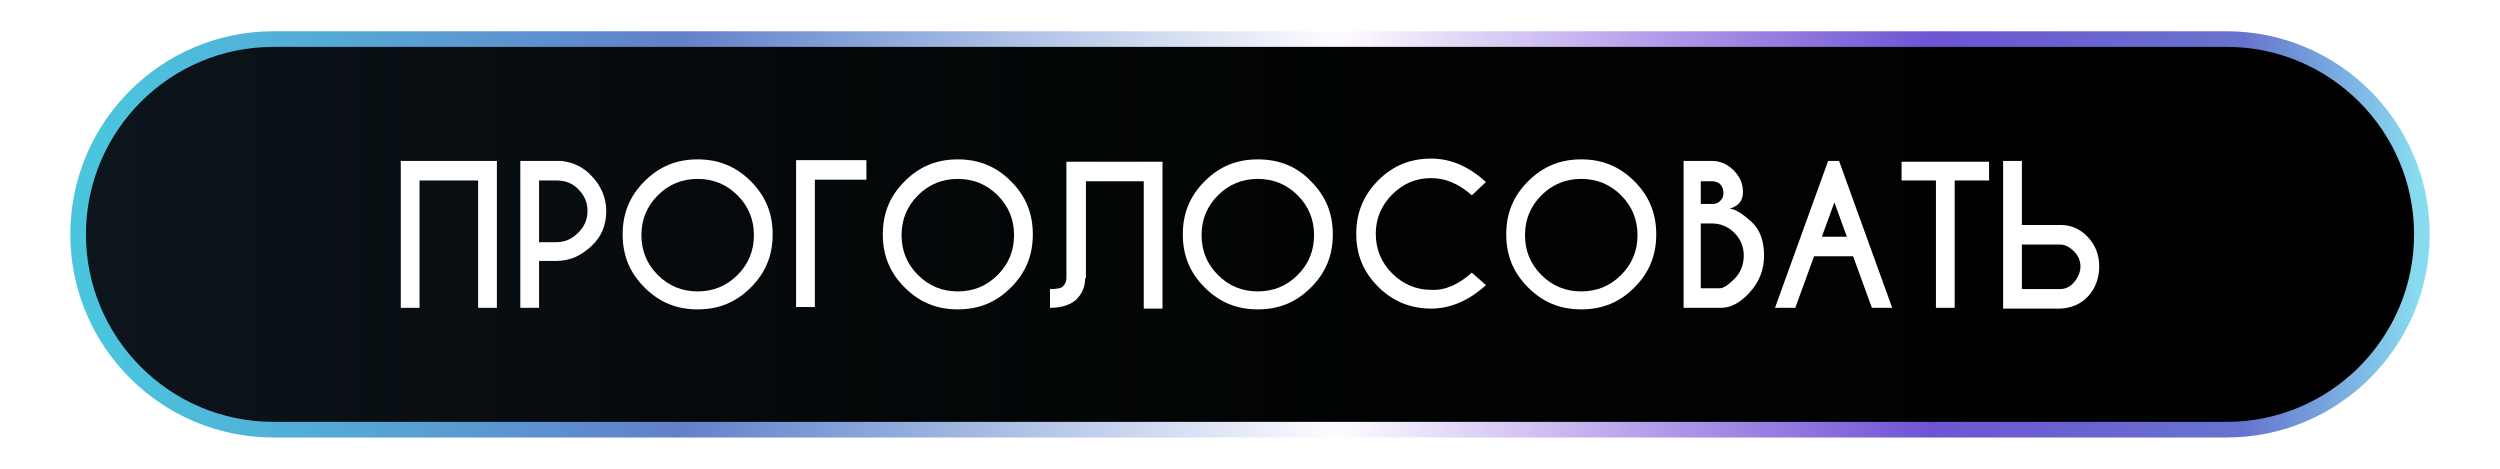
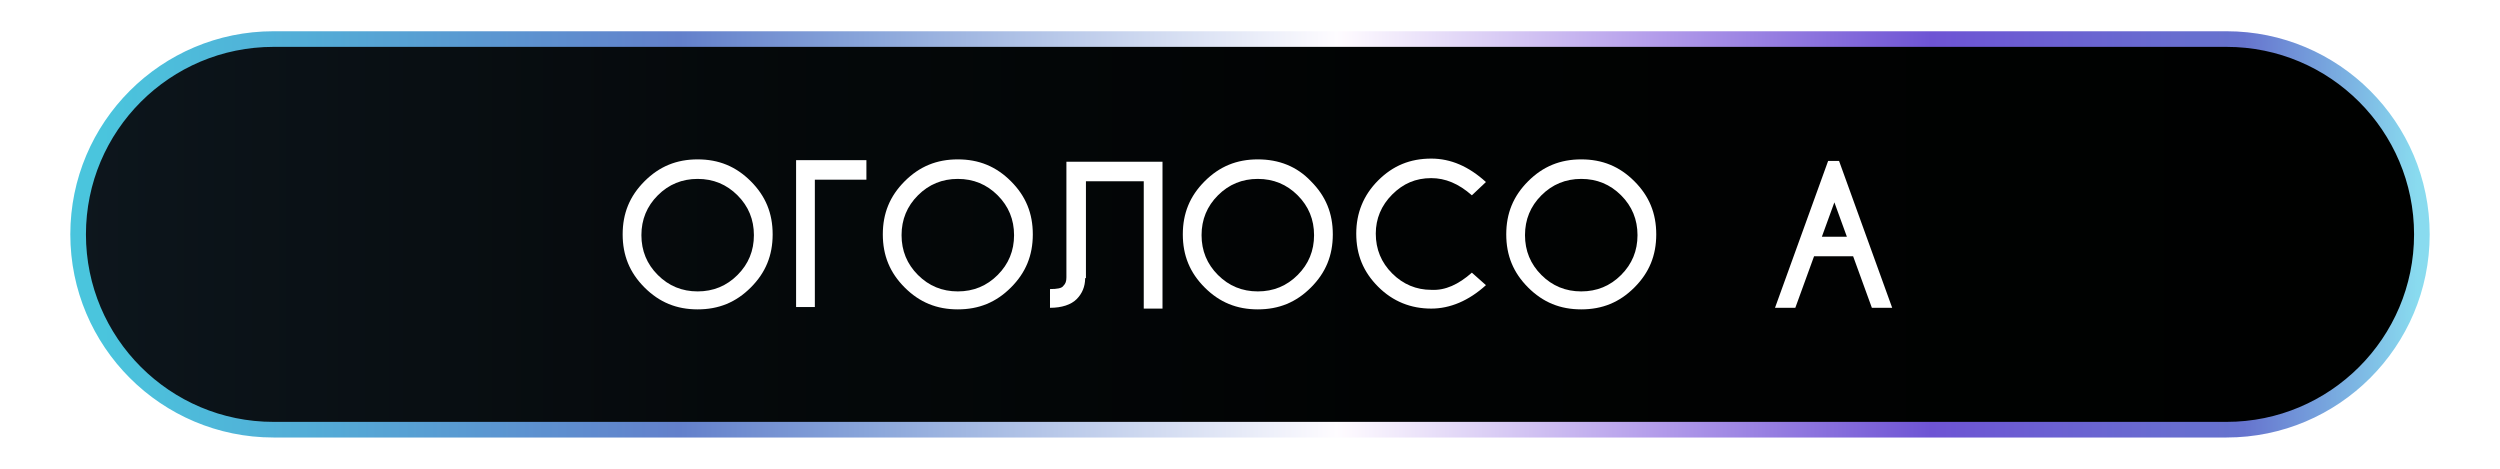
<svg xmlns="http://www.w3.org/2000/svg" width="320" height="60" viewBox="0 0 320 60" fill="none">
  <rect width="320" height="60" fill="white" />
  <path d="M285 55H35C21.2 55 10 43.8 10 30C10 16.2 21.2 5 35 5H285C298.8 5 310 16.2 310 30C310 43.8 298.8 55 285 55Z" fill="url(#paint0_linear_1_1932)" />
  <path d="M285 55H35C21.2 55 10 43.8 10 30C10 16.2 21.2 5 35 5H285C298.8 5 310 16.2 310 30C310 43.8 298.8 55 285 55Z" stroke="url(#paint1_linear_1_1932)" stroke-width="2" stroke-miterlimit="10" />
-   <path d="M53.7 23.1V39.4H51.3V20.6H63.6V39.4H61.2V23.1H53.7Z" fill="white" />
-   <path d="M69 33.4V39.4H66.6V20.6H71.9C73.4 20.8 74.7 21.4 75.7 22.5C76.9 23.7 77.6 25.3 77.6 27C77.6 28.8 77 30.3 75.7 31.5C74.4 32.7 73 33.4 71.2 33.4H69ZM69 23.1V31H71.2C72.3 31 73.2 30.6 74 29.8C74.8 29 75.2 28.1 75.2 27C75.2 25.9 74.8 25 74 24.2C73.2 23.4 72.3 23.1 71.2 23.1H69Z" fill="white" />
  <path d="M96.1 23.2C98 25.1 98.9 27.3 98.9 30C98.9 32.7 98 34.9 96.1 36.8C94.2 38.7 92 39.6 89.3 39.6C86.6 39.6 84.4 38.7 82.5 36.8C80.6 34.9 79.7 32.7 79.7 30C79.7 27.3 80.6 25.1 82.5 23.2C84.4 21.3 86.6 20.4 89.3 20.4C92 20.4 94.2 21.3 96.1 23.2ZM89.3 22.9C87.3 22.9 85.6 23.6 84.2 25C82.8 26.4 82.1 28.1 82.1 30.1C82.1 32.1 82.8 33.8 84.2 35.2C85.6 36.6 87.3 37.3 89.3 37.3C91.3 37.3 93 36.6 94.4 35.2C95.8 33.8 96.5 32.1 96.5 30.1C96.5 28.1 95.8 26.4 94.4 25C93 23.6 91.3 22.9 89.3 22.9Z" fill="white" />
  <path d="M110.9 20.6V23H104.3V39.3H101.9V20.5H110.9V20.6Z" fill="white" />
  <path d="M129.4 23.2C131.3 25.1 132.2 27.3 132.2 30C132.2 32.7 131.3 34.9 129.4 36.8C127.5 38.7 125.3 39.6 122.6 39.6C119.9 39.6 117.7 38.7 115.8 36.8C113.9 34.9 113 32.7 113 30C113 27.3 113.9 25.1 115.8 23.2C117.7 21.3 119.9 20.4 122.6 20.4C125.3 20.4 127.5 21.3 129.4 23.2ZM122.6 22.9C120.6 22.9 118.9 23.6 117.5 25C116.1 26.4 115.4 28.1 115.4 30.1C115.4 32.1 116.1 33.8 117.5 35.2C118.9 36.6 120.6 37.3 122.6 37.3C124.6 37.3 126.3 36.6 127.7 35.2C129.1 33.8 129.8 32.1 129.8 30.1C129.8 28.1 129.1 26.4 127.7 25C126.3 23.6 124.6 22.9 122.6 22.9Z" fill="white" />
  <path d="M138.9 35.6C138.9 36.7 138.5 37.6 137.8 38.3C137.1 39 135.9 39.4 134.4 39.4V37C135.3 37 135.9 36.9 136.1 36.6C136.4 36.3 136.5 36 136.5 35.5V20.7H148.8V39.5H146.4V23.2H139V35.6H138.9Z" fill="white" />
  <path d="M167.8 23.2C169.7 25.1 170.6 27.3 170.6 30C170.6 32.7 169.7 34.9 167.8 36.8C165.9 38.7 163.7 39.6 161 39.6C158.3 39.6 156.1 38.7 154.2 36.8C152.3 34.9 151.4 32.7 151.4 30C151.4 27.3 152.3 25.1 154.2 23.2C156.1 21.3 158.3 20.4 161 20.4C163.7 20.4 166 21.3 167.8 23.2ZM161 22.9C159 22.9 157.3 23.6 155.9 25C154.5 26.4 153.8 28.1 153.8 30.1C153.8 32.1 154.5 33.8 155.9 35.2C157.3 36.6 159 37.3 161 37.3C163 37.3 164.7 36.6 166.1 35.2C167.5 33.8 168.2 32.1 168.2 30.1C168.2 28.1 167.5 26.4 166.1 25C164.7 23.6 163 22.9 161 22.9Z" fill="white" />
  <path d="M188.4 34.9L190.2 36.5C188 38.5 185.6 39.5 183.2 39.5C180.6 39.5 178.3 38.6 176.4 36.7C174.5 34.8 173.6 32.6 173.6 29.9C173.6 27.3 174.5 25 176.4 23.1C178.3 21.2 180.5 20.3 183.2 20.3C185.7 20.3 188 21.3 190.2 23.3L188.4 25C186.7 23.5 185 22.8 183.2 22.8C181.2 22.8 179.6 23.5 178.2 24.9C176.8 26.3 176.1 28 176.1 29.9C176.1 31.9 176.8 33.6 178.2 35C179.6 36.4 181.3 37.1 183.2 37.1C185 37.2 186.7 36.4 188.4 34.9Z" fill="white" />
  <path d="M209.2 23.2C211.1 25.1 212 27.3 212 30C212 32.7 211.1 34.9 209.2 36.8C207.3 38.7 205.1 39.6 202.4 39.6C199.7 39.6 197.5 38.7 195.6 36.8C193.7 34.9 192.8 32.7 192.8 30C192.8 27.3 193.7 25.1 195.6 23.2C197.5 21.3 199.7 20.4 202.4 20.4C205.1 20.4 207.3 21.3 209.2 23.2ZM202.4 22.9C200.4 22.9 198.7 23.6 197.3 25C195.9 26.4 195.2 28.1 195.2 30.1C195.2 32.1 195.9 33.8 197.3 35.2C198.7 36.6 200.4 37.3 202.4 37.3C204.4 37.3 206.1 36.6 207.5 35.2C208.9 33.8 209.6 32.1 209.6 30.1C209.6 28.1 208.9 26.4 207.5 25C206.1 23.6 204.4 22.9 202.4 22.9Z" fill="white" />
-   <path d="M219.1 20.6C220.2 20.6 221.1 21 221.9 21.8C222.7 22.6 223.1 23.5 223.1 24.6C223.1 25.7 222.5 26.4 221.4 26.7C222.2 26.8 223.1 27.4 224.2 28.4C225.3 29.4 225.8 30.9 225.8 32.7C225.8 34.5 225.2 36.1 223.9 37.5C222.7 38.8 221.5 39.4 220.3 39.4H215.5V20.6H219.1ZM217.7 23.1V26.1H219.3C219.7 26.1 220 25.9 220.2 25.7C220.5 25.4 220.6 25.1 220.6 24.7C220.6 24.3 220.5 23.9 220.2 23.6C219.9 23.3 219.5 23.2 219.1 23.2H217.7V23.1ZM217.7 28.5V36.9H220.1C220.6 36.9 221.2 36.5 222 35.7C222.8 34.9 223.2 33.9 223.2 32.7C223.2 31.6 222.8 30.6 222 29.8C221.2 29 220.2 28.6 219.1 28.6H217.7V28.5Z" fill="white" />
  <path d="M235.4 20.6L242.2 39.4H239.6L237.2 32.8H232.2L229.8 39.4H227.2L234 20.6H235.4ZM236.4 30.3L234.8 25.9L233.2 30.3H236.4Z" fill="white" />
-   <path d="M250.2 23.1V39.4H247.8V23.1H243.4V20.7H254.6V23.1H250.2Z" fill="white" />
-   <path d="M256.4 39.4V20.6H258.8V28.8H263.8C265.2 28.8 266.4 29.4 267.3 30.4C268.2 31.4 268.7 32.6 268.7 34.1C268.7 35.6 268.2 36.9 267.3 37.9C266.4 38.9 265.2 39.4 263.8 39.5H256.4V39.4ZM258.8 31.3V37H263.7C264.4 37 265 36.7 265.5 36.1C266 35.5 266.3 34.8 266.3 34.1C266.3 33.4 266 32.7 265.5 32.2C265 31.7 264.4 31.3 263.7 31.3H258.8Z" fill="white" />
  <defs>
    <linearGradient id="paint0_linear_1_1932" x1="10" y1="30" x2="310" y2="30" gradientUnits="userSpaceOnUse">
      <stop stop-color="#0D161D" />
      <stop offset="0.034" stop-color="#0C141A" />
      <stop offset="0.275" stop-color="#05090B" />
      <stop offset="0.56" stop-color="#010303" />
      <stop offset="1" stop-color="#000100" />
    </linearGradient>
    <linearGradient id="paint1_linear_1_1932" x1="13.153" y1="27.299" x2="309.429" y2="27.299" gradientUnits="userSpaceOnUse">
      <stop stop-color="#4AC5DD" />
      <stop offset="0.249" stop-color="#6380CB" />
      <stop offset="0.332" stop-color="#8AA6DA" />
      <stop offset="0.533" stop-color="#FEFCFF" />
      <stop offset="0.539" stop-color="#FCF8FE" />
      <stop offset="0.673" stop-color="#B29BEA" />
      <stop offset="0.79" stop-color="#6E54D4" />
      <stop offset="0.925" stop-color="#6674CE" />
      <stop offset="1" stop-color="#89DBEF" />
    </linearGradient>
  </defs>
</svg>